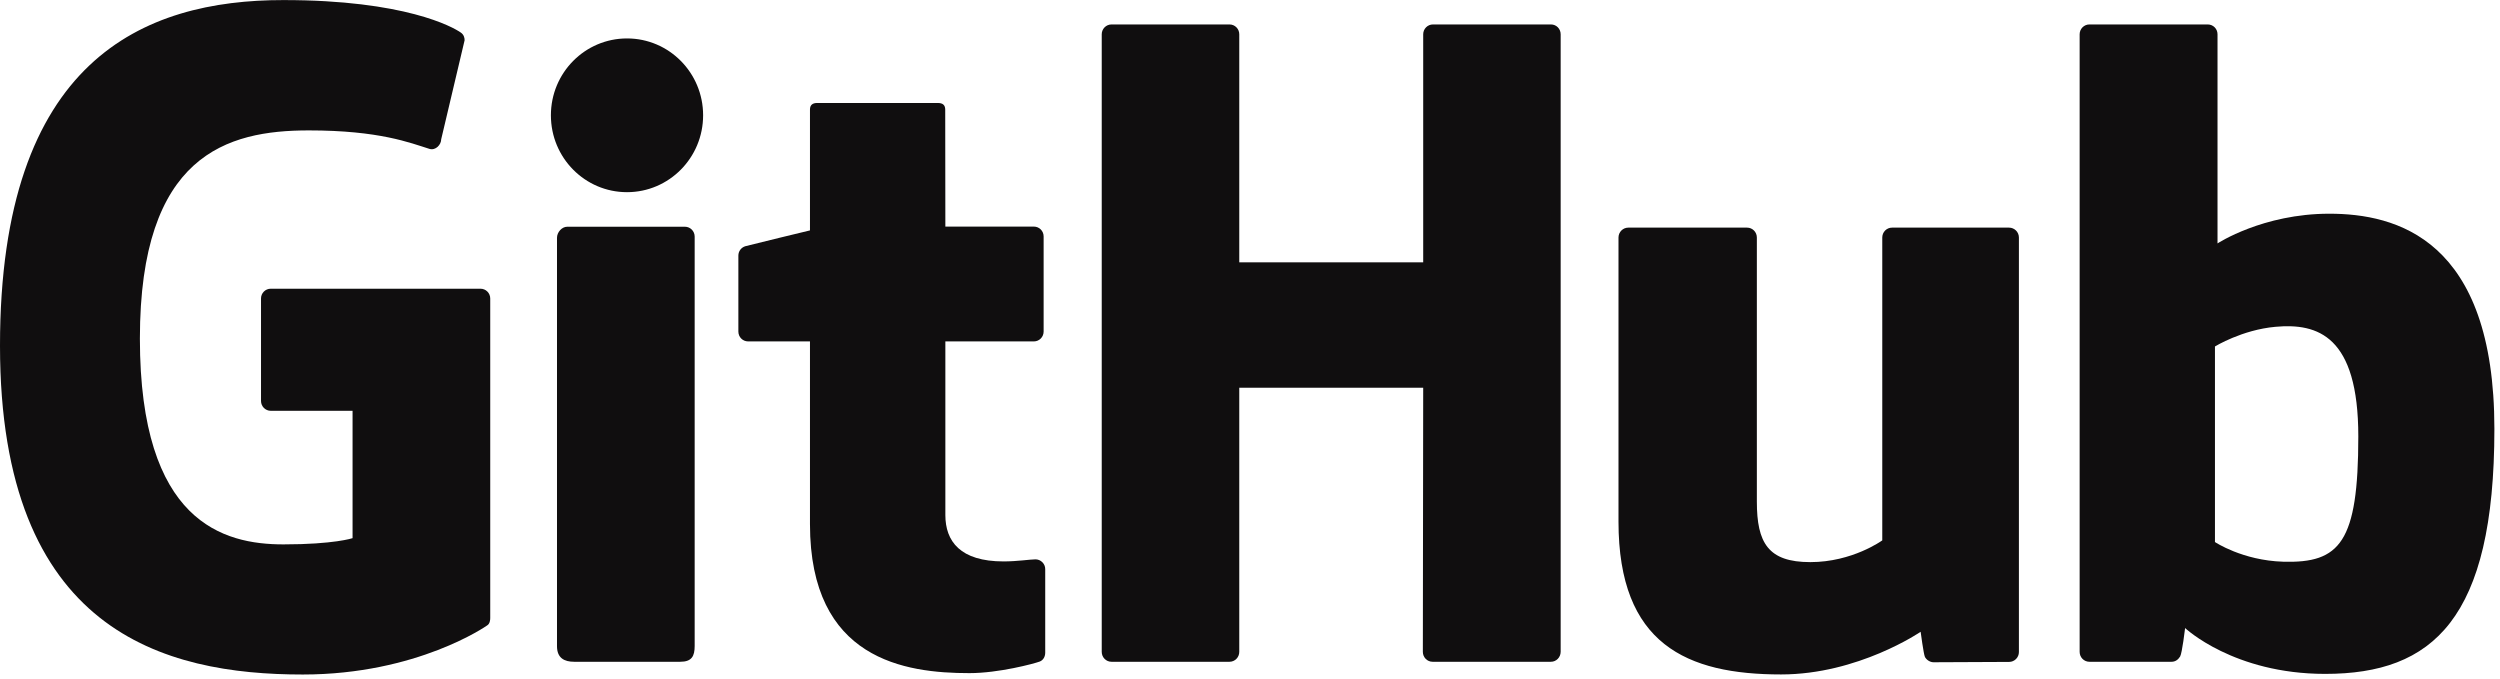
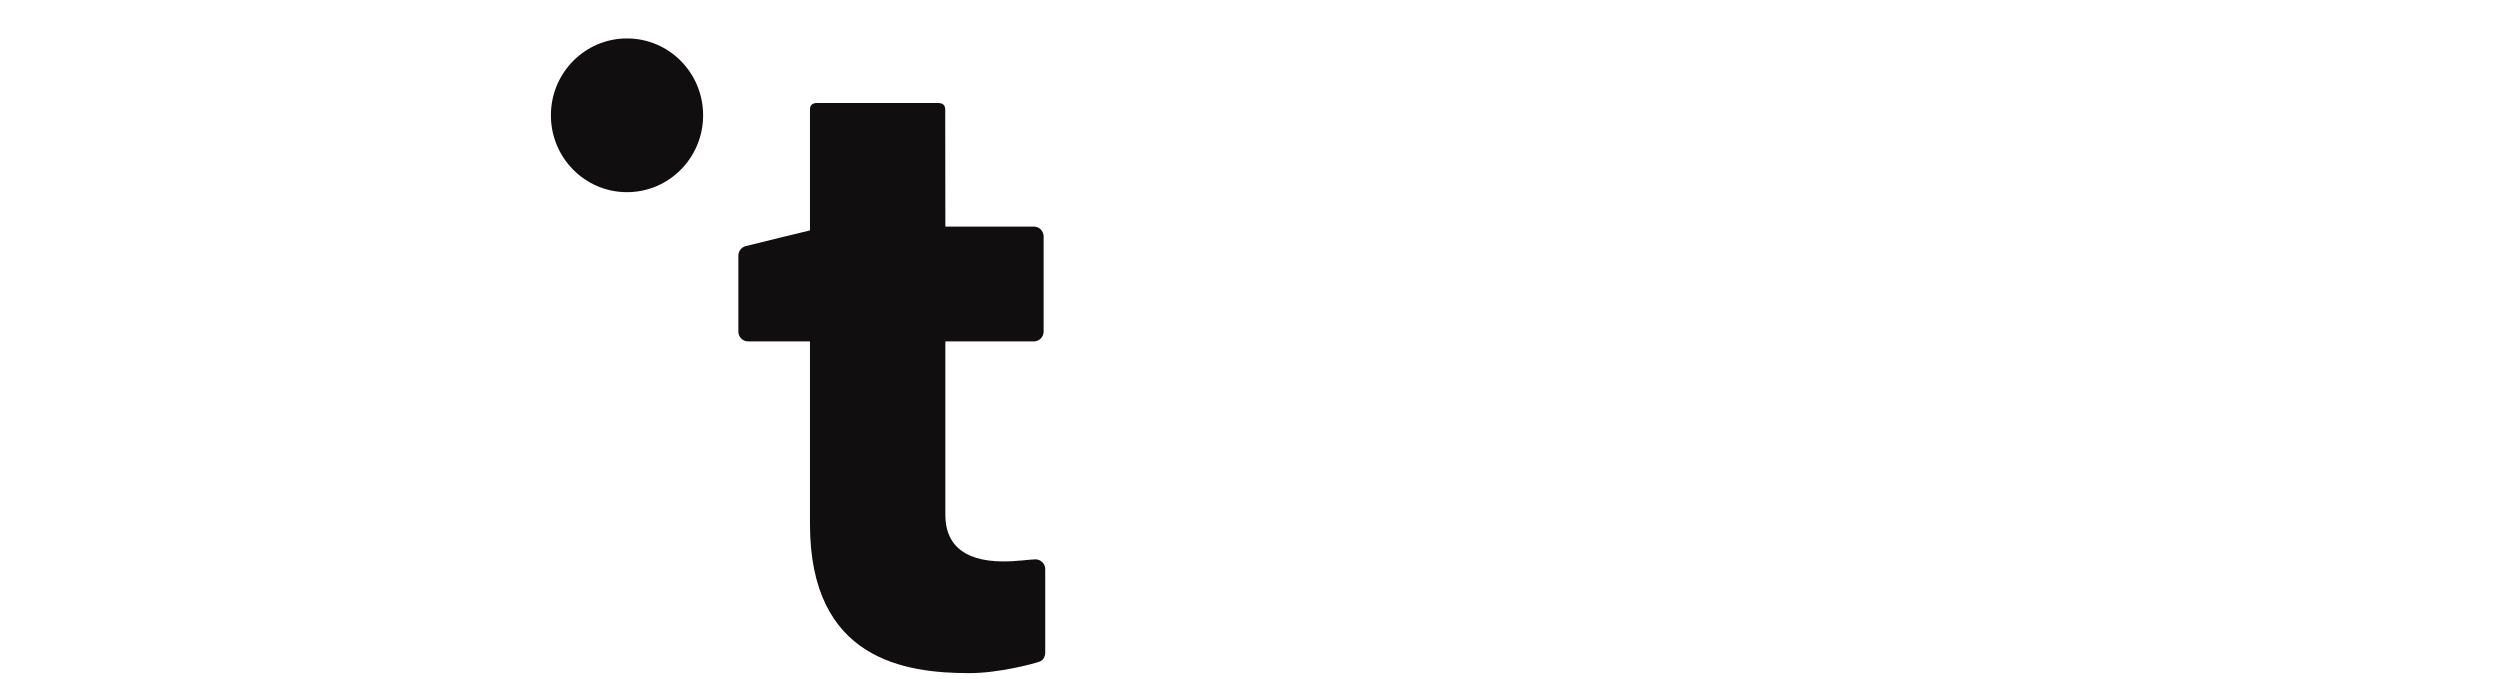
<svg xmlns="http://www.w3.org/2000/svg" width="361" height="98" viewBox="0 0 361 98" fill="none">
  <g clip-path="url(#clip0_2_8)">
-     <path d="M69.37 41.69H39.1C38.32 41.69 37.69 42.32 37.69 43.1V57.9C37.69 58.68 38.32 59.32 39.1 59.32H50.91V77.71C50.91 77.71 48.26 78.61 40.93 78.61C32.28 78.61 20.2 75.45 20.2 48.89C20.2 22.33 32.78 18.83 44.59 18.83C54.81 18.83 59.22 20.63 62.02 21.5C62.9 21.77 63.71 20.89 63.71 20.11L67.09 5.81C67.09 5.44 66.97 5 66.55 4.71C65.41 3.9 58.47 0.01 40.93 0.01C20.73 3.21315e-06 0 8.6 0 49.92C0 91.24 23.73 97.4 43.73 97.4C60.29 97.4 70.33 90.32 70.33 90.32C70.74 90.09 70.79 89.51 70.79 89.25V43.1C70.79 42.32 70.16 41.69 69.38 41.69H69.37Z" fill="#100E0F" />
-     <path d="M225.36 4.95C225.36 4.16 224.74 3.53 223.96 3.53H206.92C206.14 3.53 205.51 4.17 205.51 4.95V37.88H178.95V4.95C178.95 4.16 178.32 3.53 177.54 3.53H160.5C159.72 3.53 159.09 4.17 159.09 4.95V94.13C159.09 94.92 159.72 95.56 160.5 95.56H177.54C178.32 95.56 178.95 94.92 178.95 94.13V55.99H205.51L205.46 94.13C205.46 94.92 206.09 95.56 206.87 95.56H223.95C224.73 95.56 225.35 94.92 225.36 94.13V4.95Z" fill="#100E0F" />
    <path d="M101.53 16.65C101.53 10.51 96.61 5.55 90.54 5.55C84.47 5.55 79.55 10.51 79.55 16.65C79.55 22.79 84.47 27.75 90.54 27.75C96.61 27.75 101.53 22.78 101.53 16.65Z" fill="#100E0F" />
-     <path d="M100.31 75.32V34.16C100.31 33.38 99.68 32.74 98.9 32.74H81.91C81.13 32.74 80.43 33.54 80.43 34.33V93.31C80.43 95.04 81.51 95.56 82.91 95.56H98.22C99.9 95.56 100.31 94.74 100.31 93.28V75.33V75.32Z" fill="#100E0F" />
-     <path d="M290.12 32.87H273.21C272.43 32.87 271.8 33.51 271.8 34.3V78.03C271.8 78.03 267.5 81.17 261.41 81.17C255.32 81.17 253.69 78.4 253.69 72.43V34.3C253.69 33.51 253.06 32.87 252.28 32.87H235.12C234.35 32.87 233.71 33.51 233.71 34.3V75.32C233.71 93.05 243.59 97.39 257.19 97.39C268.34 97.39 277.34 91.23 277.34 91.23C277.34 91.23 277.77 94.48 277.96 94.86C278.15 95.24 278.66 95.63 279.2 95.63L290.12 95.58C290.89 95.58 291.53 94.94 291.53 94.16V34.3C291.53 33.51 290.89 32.87 290.11 32.87H290.12Z" fill="#100E0F" />
-     <path d="M336.35 30.86C326.74 30.86 320.21 35.15 320.21 35.15V4.95C320.21 4.16 319.58 3.53 318.8 3.53H301.71C300.93 3.53 300.3 4.17 300.3 4.95V94.13C300.3 94.92 300.93 95.56 301.71 95.56H313.57C314.1 95.56 314.51 95.28 314.81 94.8C315.1 94.32 315.53 90.69 315.53 90.69C315.53 90.69 322.52 97.31 335.75 97.31C351.28 97.31 360.19 89.43 360.19 61.94C360.19 34.45 345.96 30.86 336.35 30.86ZM329.68 81.11C323.81 80.93 319.84 78.27 319.84 78.27V50.03C319.84 50.03 323.76 47.62 328.58 47.19C334.67 46.64 340.54 48.48 340.54 63.01C340.54 78.33 337.89 81.35 329.69 81.11H329.68Z" fill="#100E0F" />
    <path d="M149.29 32.72H136.51C136.51 32.72 136.49 15.84 136.49 15.83C136.49 15.19 136.16 14.87 135.42 14.87H118C117.32 14.87 116.96 15.17 116.96 15.82V33.27C116.96 33.27 108.23 35.38 107.64 35.55C107.05 35.72 106.62 36.26 106.62 36.91V47.88C106.62 48.67 107.25 49.3 108.03 49.3H116.96V75.68C116.96 95.28 130.71 97.2 139.98 97.2C144.22 97.2 149.29 95.84 150.13 95.53C150.64 95.34 150.93 94.82 150.93 94.25V82.19C150.94 81.4 150.28 80.77 149.53 80.77C148.78 80.77 146.88 81.07 144.92 81.07C138.64 81.07 136.51 78.15 136.51 74.37C136.51 70.59 136.51 49.3 136.51 49.3H149.29C150.07 49.3 150.7 48.66 150.7 47.88V34.14C150.7 33.35 150.07 32.72 149.29 32.72Z" fill="#100E0F" />
  </g>
  <defs>
    <clipPath id="clip0_2_8">
      <rect width="360.18" height="97.41" fill="white" />
    </clipPath>
  </defs>
</svg>